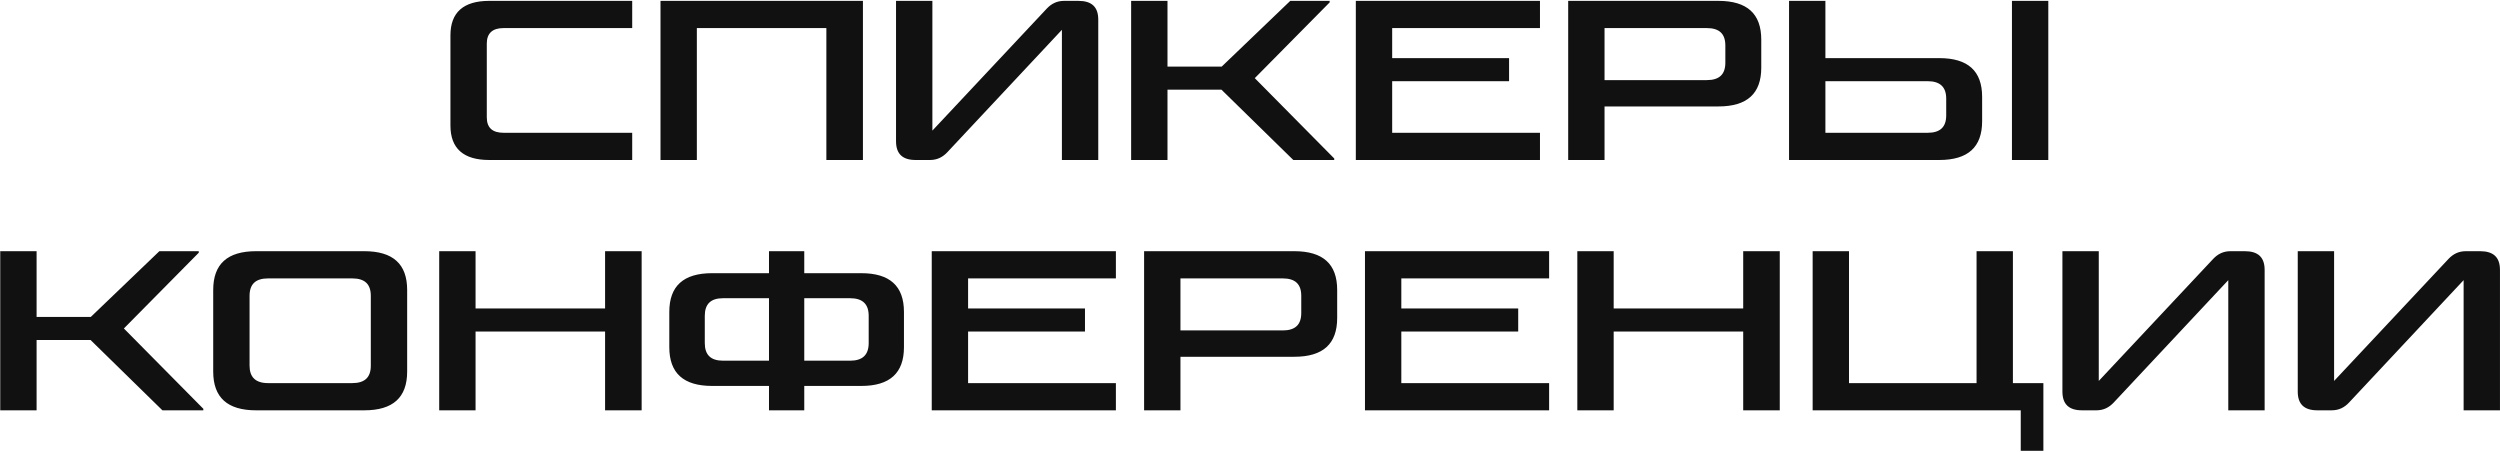
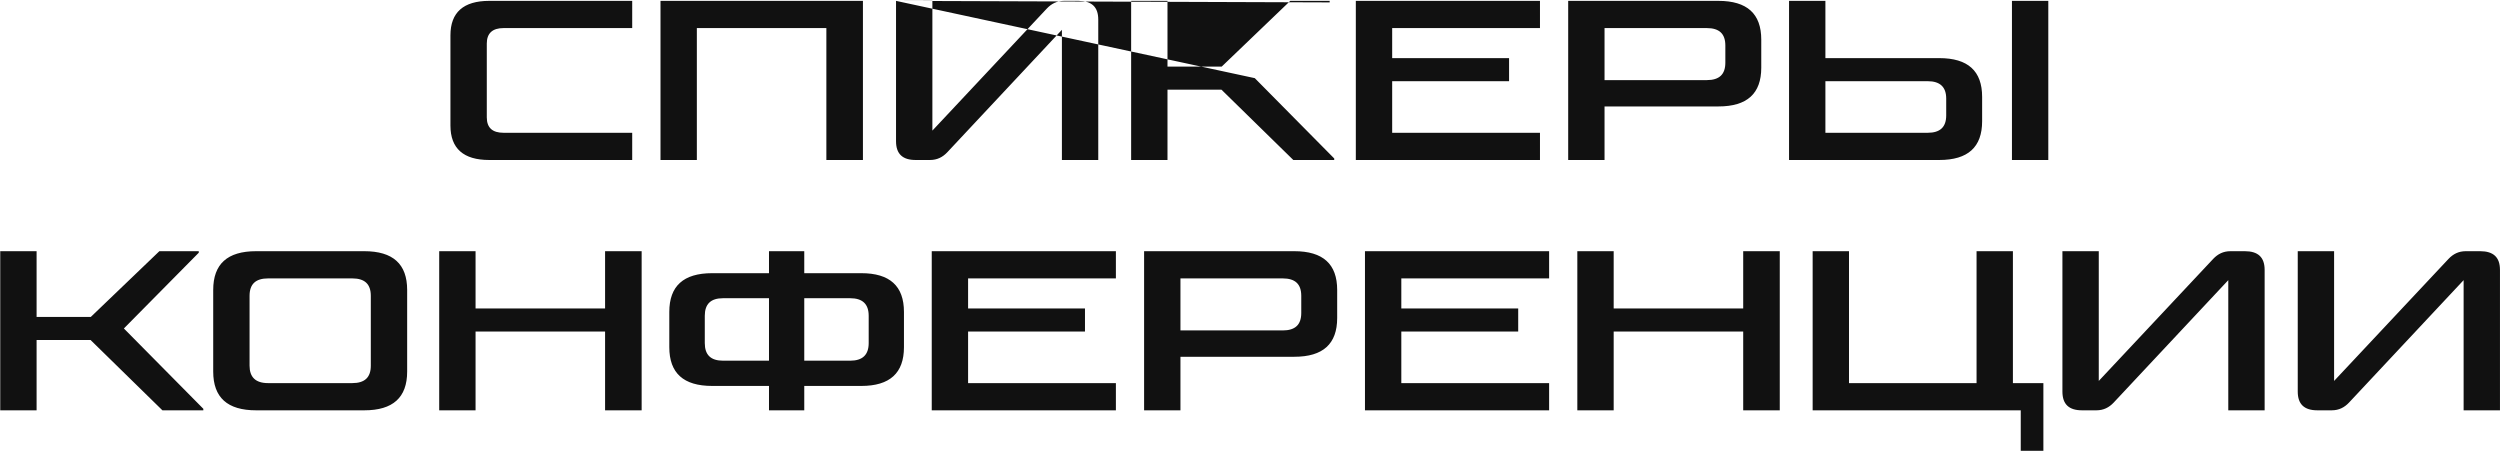
<svg xmlns="http://www.w3.org/2000/svg" width="2297" height="415" viewBox="0 0 2297 415" fill="none">
-   <path d="M447.267 40V107.8C447.267 117.4 452.467 122 462.667 122H580.867V147H449.467C425.867 147 413.867 136.4 413.867 115.4V32.4C413.867 11.4 425.867 0.8 449.467 0.8H580.867V25.8H462.667C452.467 25.8 447.267 30.6 447.267 40ZM759.264 25.8H640.264V147H606.864V0.8H792.864V147H759.264V25.8ZM823.275 0.8H856.675V120L961.875 7.8C966.075 3.4 971.075 0.8 977.675 0.8H990.875C1003.08 0.8 1009.08 6.4 1009.08 18V147H975.675V27.4L870.275 140C866.075 144.4 861.075 147 854.475 147H841.275C829.275 147 823.275 141.4 823.275 129.8V0.8ZM1221.69 2.2L1152.89 71.8L1225.89 145.6V147H1188.29L1122.29 82.4H1072.69V147H1039.29V0.8H1072.69V61.2H1122.49L1185.49 0.8H1221.69V2.2ZM1279.13 25.8V53.4H1386.53V74.6H1279.13V122H1414.93V147H1245.73V0.8H1414.93V25.8H1279.13ZM1585.25 57.6V41.8C1585.25 31 1579.65 25.8 1568.25 25.8H1474.25V73.6H1568.25C1579.65 73.6 1585.25 68.4 1585.25 57.6ZM1440.85 147V0.8H1578.85C1605.25 0.8 1618.25 12.6 1618.25 36.4V62.2C1618.25 86 1605.25 97.8 1578.85 97.8H1474.25V147H1440.85ZM1643.78 147V0.8H1677.18V53.4H1781.78C1808.18 53.4 1821.18 65.2 1821.18 89V111.4C1821.18 135.2 1808.18 147 1781.78 147H1643.78ZM1788.18 106V90.6C1788.18 80 1782.58 74.6 1771.18 74.6H1677.18V122H1771.18C1782.58 122 1788.18 116.8 1788.18 106ZM1881.98 0.8V147H1848.58V0.8H1881.98ZM182.623 232.2L113.823 301.8L186.823 375.6V377H149.223L83.223 312.4H33.623V377H0.223V230.8H33.623V291.2H83.423L146.423 230.8H182.623V232.2ZM323.698 255.8H246.298C234.898 255.8 229.298 261 229.298 271.8V336C229.298 346.6 234.898 352 246.298 352H323.698C335.098 352 340.698 346.8 340.698 336V271.8C340.698 261 335.098 255.8 323.698 255.8ZM334.698 377H235.298C208.898 377 195.898 365.2 195.898 341.4V266.4C195.898 242.6 208.898 230.8 235.298 230.8H334.698C361.098 230.8 374.098 242.6 374.098 266.4V341.4C374.098 365.2 361.098 377 334.698 377ZM555.944 304.6H436.944V377H403.544V230.8H436.944V283.4H555.944V230.8H589.544V377H555.944V304.6ZM738.955 354.6V377H706.555V354.6H654.355C627.955 354.6 614.955 342.8 614.955 319V286.6C614.955 262.8 627.955 251 654.355 251H706.555V230.8H738.955V251H791.355C817.555 251 830.555 262.8 830.555 286.6V319C830.555 342.8 817.555 354.6 791.355 354.6H738.955ZM647.555 290.2V315.2C647.555 326 652.955 331.4 664.355 331.4H706.555V274H664.355C652.955 274 647.555 279.4 647.555 290.2ZM798.155 315.2V290.2C798.155 279.4 792.555 274 781.155 274H738.955V331.4H781.155C792.555 331.4 798.155 326 798.155 315.2ZM889.483 255.8V283.4H996.883V304.6H889.483V352H1025.28V377H856.083V230.8H1025.28V255.8H889.483ZM1195.6 287.6V271.8C1195.6 261 1190 255.8 1178.6 255.8H1084.6V303.6H1178.6C1190 303.6 1195.6 298.4 1195.6 287.6ZM1051.2 377V230.8H1189.2C1215.6 230.8 1228.6 242.6 1228.6 266.4V292.2C1228.6 316 1215.6 327.8 1189.2 327.8H1084.6V377H1051.2ZM1287.53 255.8V283.4H1394.93V304.6H1287.53V352H1423.33V377H1254.13V230.8H1423.33V255.8H1287.53ZM1601.65 304.6H1482.65V377H1449.25V230.8H1482.65V283.4H1601.65V230.8H1635.25V377H1601.65V304.6ZM1665.46 377V230.8H1698.86V352H1816.06V230.8H1849.46V352H1877.46V414.2H1856.66V377H1665.46ZM1894.95 230.8H1928.35V350L2033.55 237.8C2037.75 233.4 2042.75 230.8 2049.35 230.8H2062.55C2074.75 230.8 2080.75 236.4 2080.75 248V377H2047.35V257.4L1941.95 370C1937.75 374.4 1932.75 377 1926.15 377H1912.95C1900.95 377 1894.95 371.4 1894.95 359.8V230.8ZM2111.17 230.8H2144.57V350L2249.77 237.8C2253.97 233.4 2258.97 230.8 2265.57 230.8H2278.77C2290.97 230.8 2296.97 236.4 2296.97 248V377H2263.57V257.4L2158.17 370C2153.97 374.4 2148.97 377 2142.37 377H2129.17C2117.17 377 2111.17 371.4 2111.17 359.8V230.8Z" fill="#111111" />
+   <path d="M447.267 40V107.8C447.267 117.4 452.467 122 462.667 122H580.867V147H449.467C425.867 147 413.867 136.4 413.867 115.4V32.4C413.867 11.4 425.867 0.8 449.467 0.8H580.867V25.8H462.667C452.467 25.8 447.267 30.6 447.267 40ZM759.264 25.8H640.264V147H606.864V0.8H792.864V147H759.264V25.8ZM823.275 0.8H856.675V120L961.875 7.8C966.075 3.4 971.075 0.8 977.675 0.8H990.875C1003.08 0.8 1009.08 6.4 1009.08 18V147H975.675V27.4L870.275 140C866.075 144.4 861.075 147 854.475 147H841.275C829.275 147 823.275 141.4 823.275 129.8V0.8ZL1152.89 71.8L1225.89 145.6V147H1188.29L1122.29 82.4H1072.69V147H1039.29V0.8H1072.69V61.2H1122.49L1185.49 0.8H1221.69V2.2ZM1279.13 25.8V53.4H1386.53V74.6H1279.13V122H1414.93V147H1245.73V0.8H1414.93V25.8H1279.13ZM1585.25 57.6V41.8C1585.25 31 1579.65 25.8 1568.25 25.8H1474.25V73.6H1568.25C1579.65 73.6 1585.25 68.4 1585.25 57.6ZM1440.85 147V0.8H1578.85C1605.25 0.8 1618.25 12.6 1618.25 36.4V62.2C1618.25 86 1605.25 97.8 1578.85 97.8H1474.25V147H1440.85ZM1643.78 147V0.8H1677.18V53.4H1781.78C1808.18 53.4 1821.18 65.2 1821.18 89V111.4C1821.18 135.2 1808.18 147 1781.78 147H1643.78ZM1788.18 106V90.6C1788.18 80 1782.58 74.6 1771.18 74.6H1677.18V122H1771.18C1782.58 122 1788.18 116.8 1788.18 106ZM1881.98 0.8V147H1848.58V0.8H1881.98ZM182.623 232.2L113.823 301.8L186.823 375.6V377H149.223L83.223 312.4H33.623V377H0.223V230.8H33.623V291.2H83.423L146.423 230.8H182.623V232.2ZM323.698 255.8H246.298C234.898 255.8 229.298 261 229.298 271.8V336C229.298 346.6 234.898 352 246.298 352H323.698C335.098 352 340.698 346.8 340.698 336V271.8C340.698 261 335.098 255.8 323.698 255.8ZM334.698 377H235.298C208.898 377 195.898 365.2 195.898 341.4V266.4C195.898 242.6 208.898 230.8 235.298 230.8H334.698C361.098 230.8 374.098 242.6 374.098 266.4V341.4C374.098 365.2 361.098 377 334.698 377ZM555.944 304.6H436.944V377H403.544V230.8H436.944V283.4H555.944V230.8H589.544V377H555.944V304.6ZM738.955 354.6V377H706.555V354.6H654.355C627.955 354.6 614.955 342.8 614.955 319V286.6C614.955 262.8 627.955 251 654.355 251H706.555V230.8H738.955V251H791.355C817.555 251 830.555 262.8 830.555 286.6V319C830.555 342.8 817.555 354.6 791.355 354.6H738.955ZM647.555 290.2V315.2C647.555 326 652.955 331.4 664.355 331.4H706.555V274H664.355C652.955 274 647.555 279.4 647.555 290.2ZM798.155 315.2V290.2C798.155 279.4 792.555 274 781.155 274H738.955V331.4H781.155C792.555 331.4 798.155 326 798.155 315.2ZM889.483 255.8V283.4H996.883V304.6H889.483V352H1025.28V377H856.083V230.8H1025.28V255.8H889.483ZM1195.6 287.6V271.8C1195.6 261 1190 255.8 1178.6 255.8H1084.6V303.6H1178.6C1190 303.6 1195.6 298.4 1195.6 287.6ZM1051.2 377V230.8H1189.2C1215.6 230.8 1228.6 242.6 1228.6 266.4V292.2C1228.6 316 1215.6 327.8 1189.2 327.8H1084.6V377H1051.2ZM1287.53 255.8V283.4H1394.93V304.6H1287.53V352H1423.33V377H1254.13V230.8H1423.33V255.8H1287.53ZM1601.65 304.6H1482.65V377H1449.25V230.8H1482.65V283.4H1601.65V230.8H1635.25V377H1601.65V304.6ZM1665.46 377V230.8H1698.86V352H1816.06V230.8H1849.46V352H1877.46V414.2H1856.66V377H1665.46ZM1894.95 230.8H1928.35V350L2033.55 237.8C2037.75 233.4 2042.75 230.8 2049.35 230.8H2062.55C2074.75 230.8 2080.75 236.4 2080.75 248V377H2047.35V257.4L1941.95 370C1937.75 374.4 1932.75 377 1926.15 377H1912.95C1900.95 377 1894.95 371.4 1894.95 359.8V230.8ZM2111.17 230.8H2144.57V350L2249.77 237.8C2253.97 233.4 2258.97 230.8 2265.57 230.8H2278.77C2290.97 230.8 2296.97 236.4 2296.97 248V377H2263.57V257.4L2158.17 370C2153.97 374.4 2148.97 377 2142.37 377H2129.17C2117.17 377 2111.17 371.4 2111.17 359.8V230.8Z" fill="#111111" />
</svg>